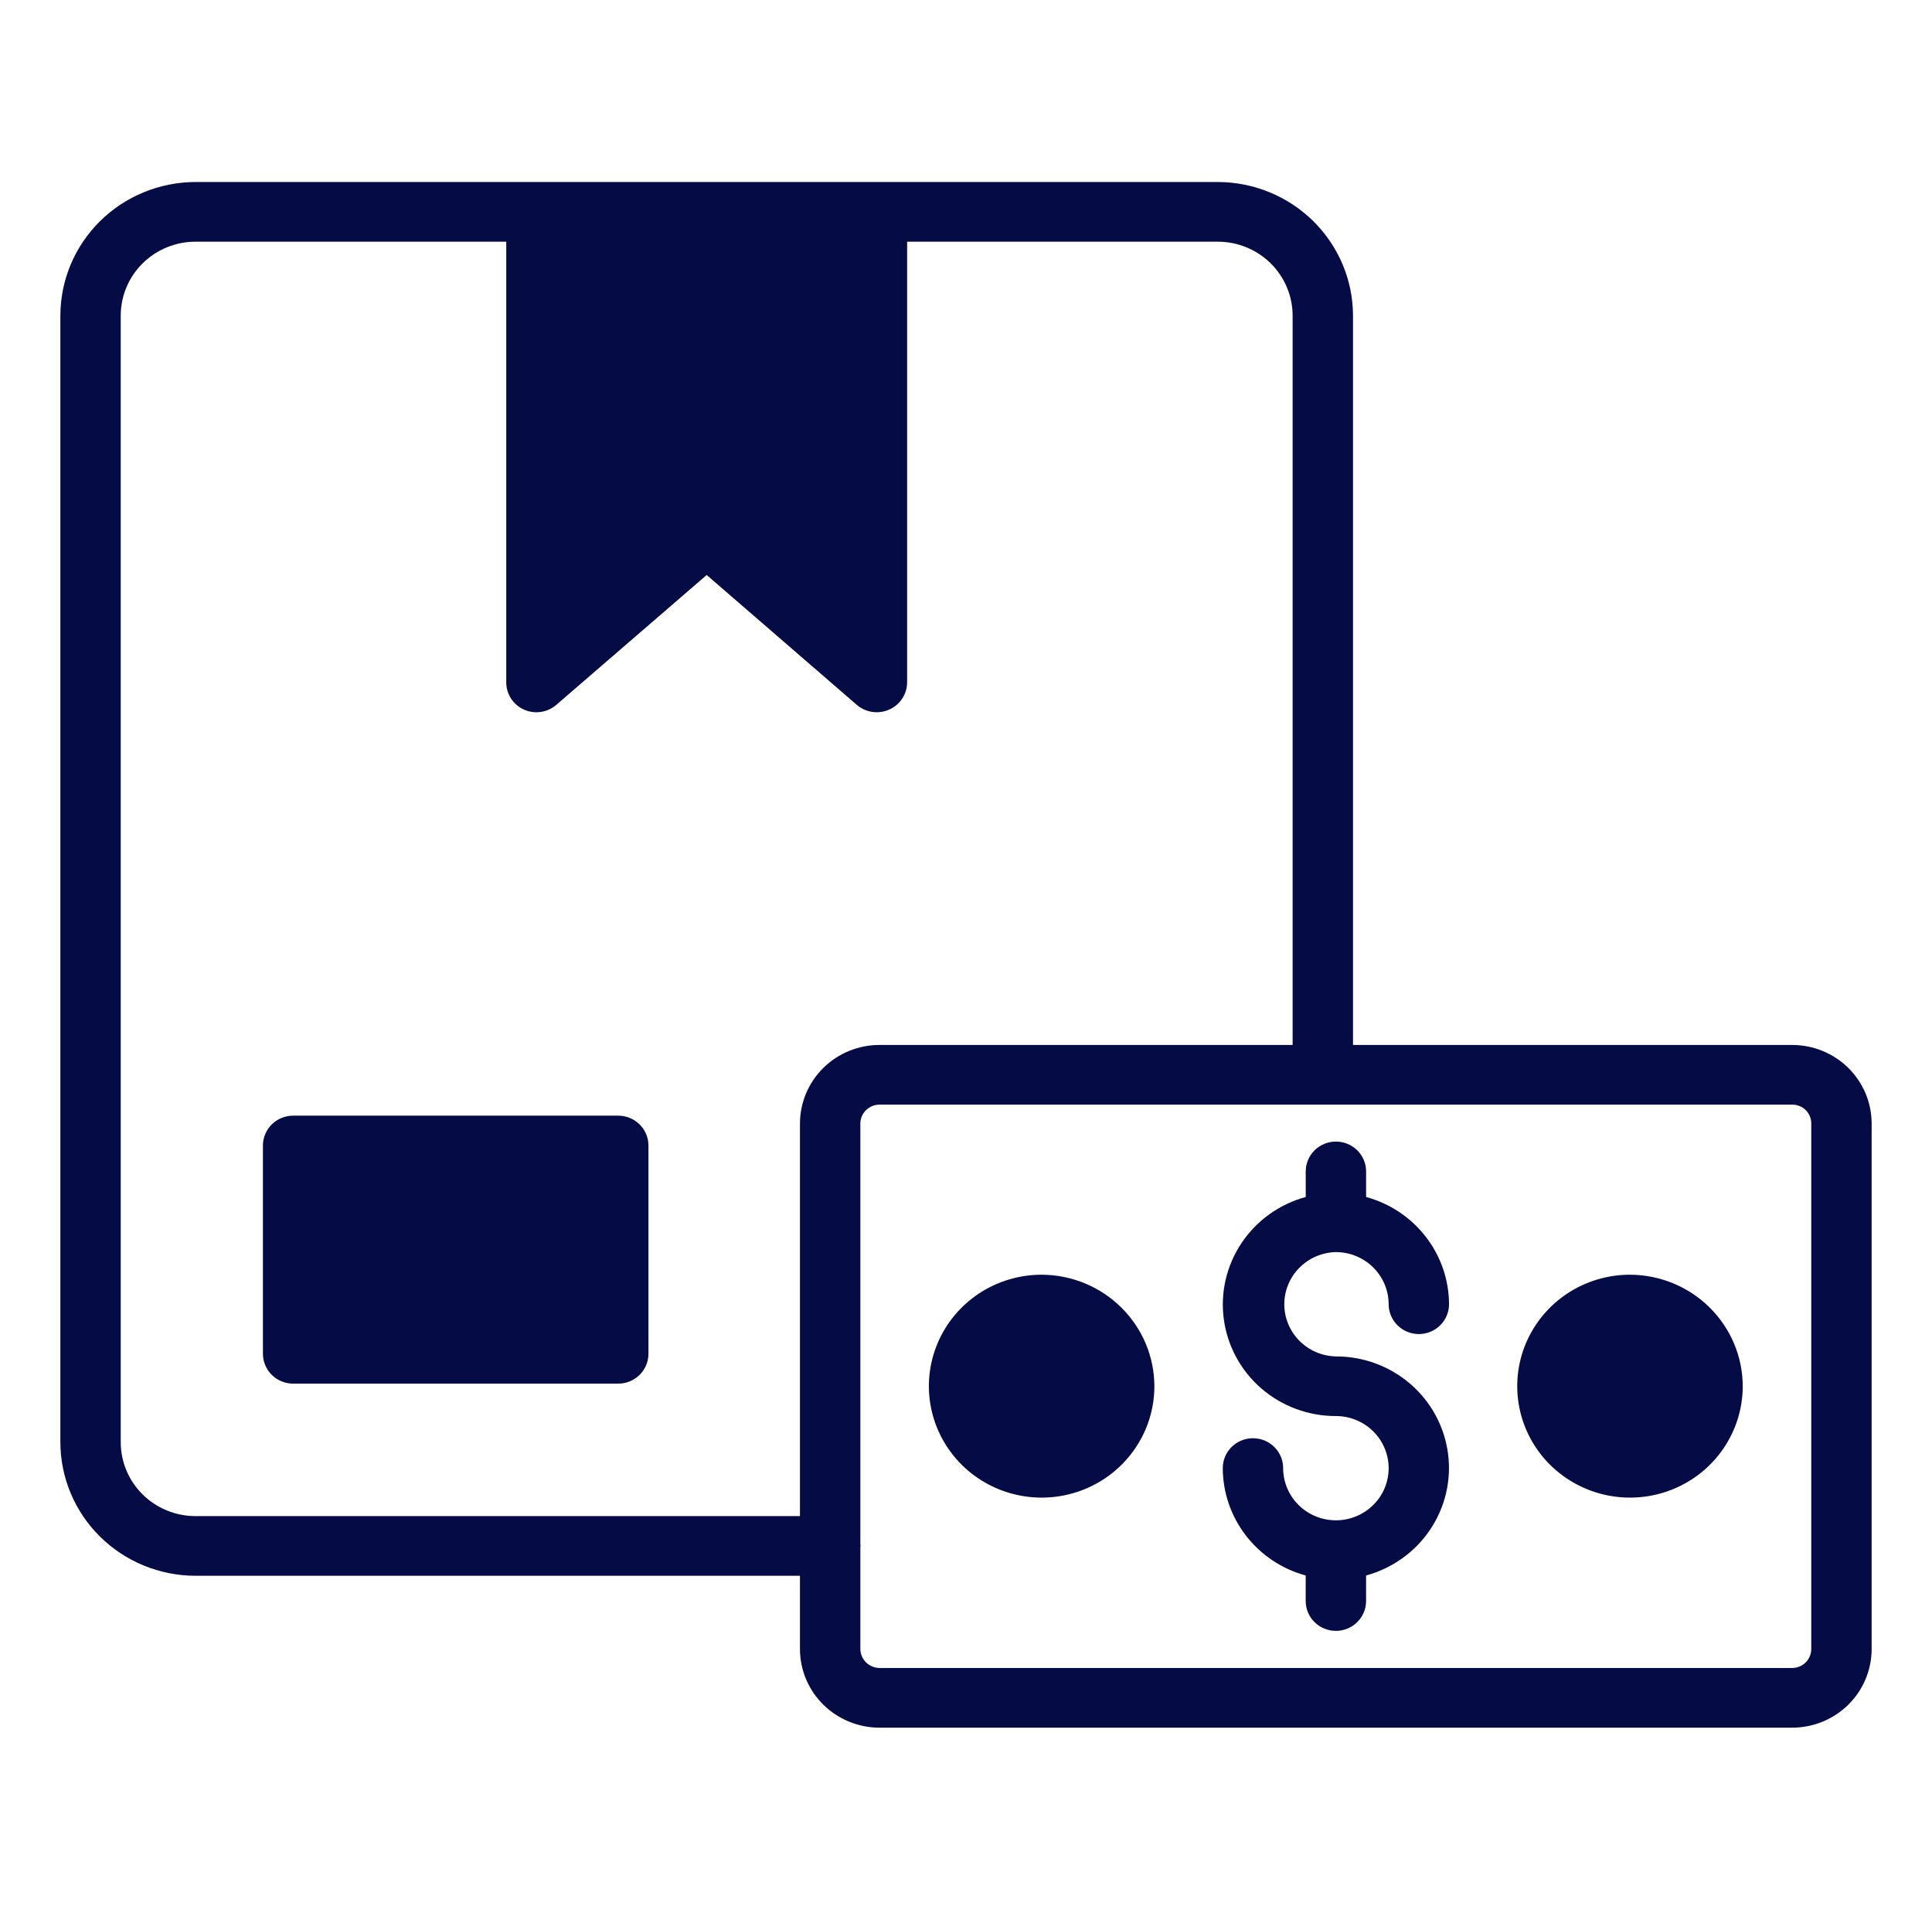
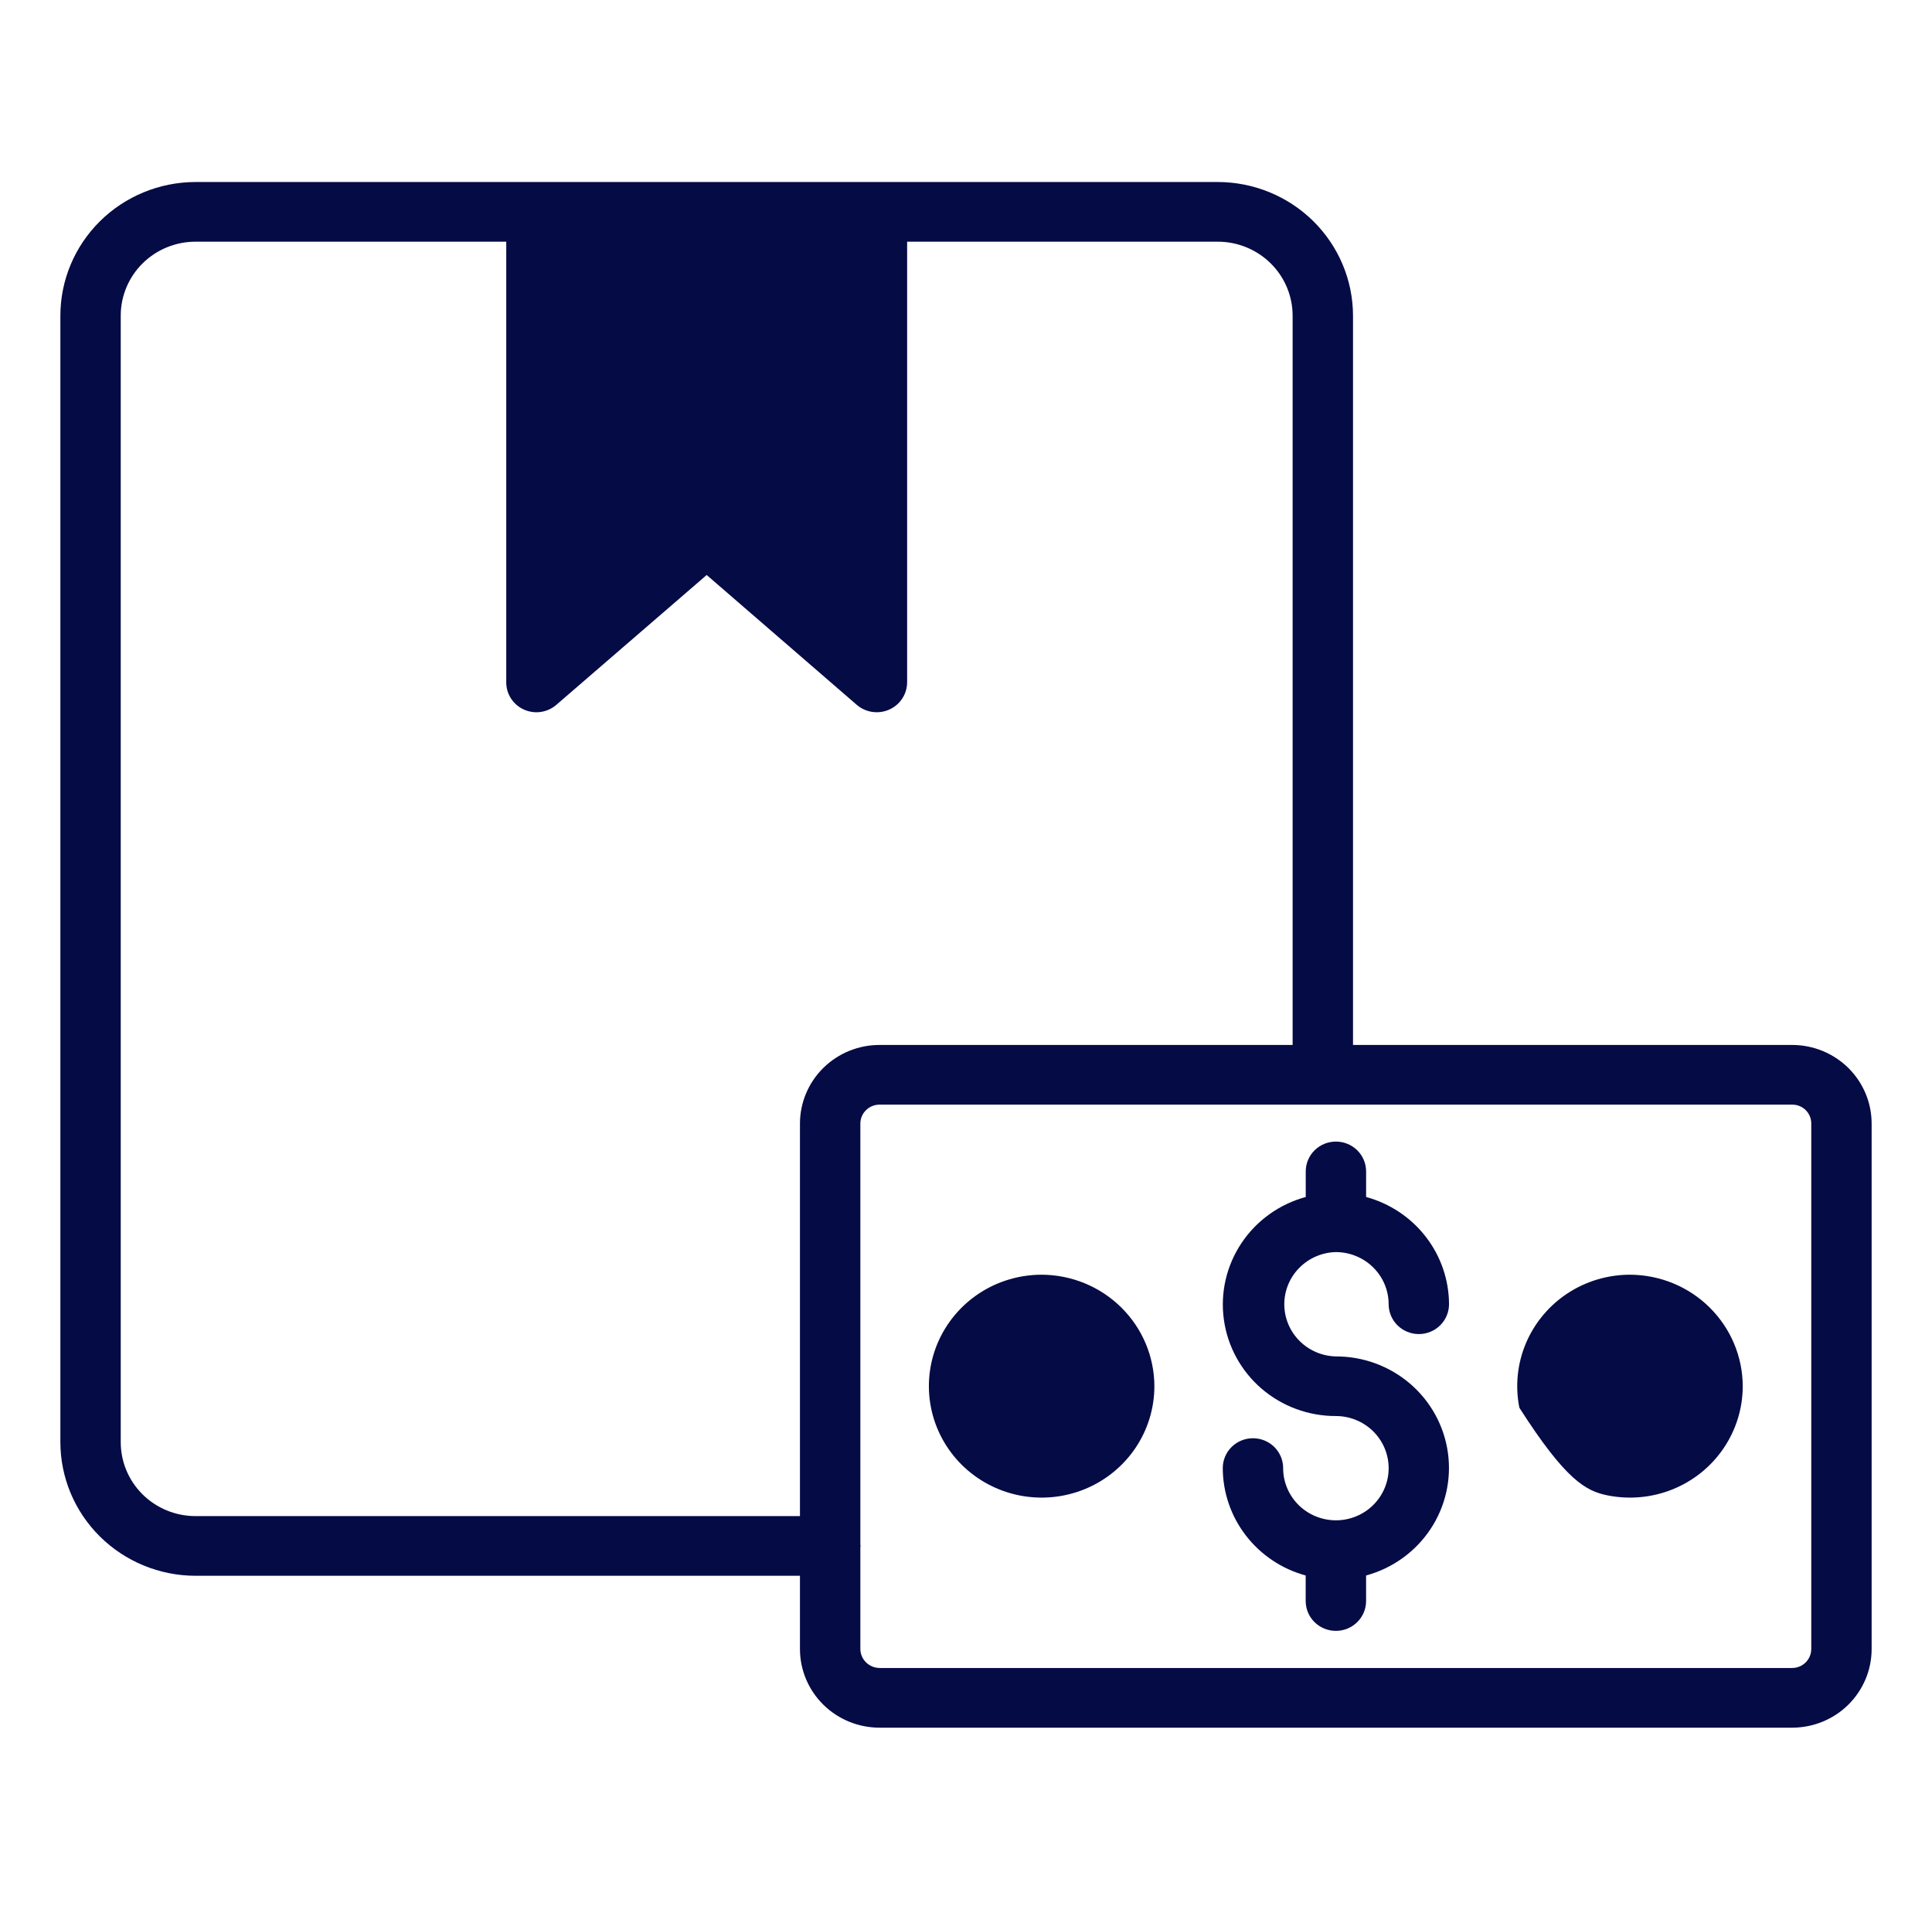
<svg xmlns="http://www.w3.org/2000/svg" width="85" height="84" viewBox="0 0 85 84" fill="none">
-   <path d="M27.2 49.074H12.896C12.544 49.074 12.206 49.213 11.957 49.459C11.708 49.705 11.568 50.039 11.568 50.387V59.548C11.568 59.896 11.708 60.23 11.957 60.476C12.206 60.722 12.544 60.861 12.896 60.861H27.2C27.553 60.861 27.89 60.722 28.14 60.476C28.389 60.23 28.529 59.896 28.529 59.548V50.387C28.529 50.039 28.389 49.705 28.14 49.459C27.89 49.213 27.553 49.074 27.2 49.074Z" fill="#050B45" />
  <path d="M78.851 45.964H59.527V13.886C59.525 12.327 58.897 10.833 57.782 9.73C56.666 8.628 55.154 8.008 53.577 8.006H8.593C7.018 8.011 5.508 8.632 4.395 9.734C3.283 10.836 2.657 12.329 2.656 13.886V63.433C2.657 64.99 3.283 66.483 4.395 67.585C5.508 68.687 7.018 69.309 8.593 69.313H35.195V72.542C35.196 72.996 35.288 73.446 35.464 73.865C35.641 74.284 35.899 74.665 36.225 74.985C36.551 75.306 36.937 75.56 37.362 75.733C37.787 75.906 38.242 75.995 38.702 75.994H78.851C79.777 75.993 80.665 75.629 81.32 74.982C81.974 74.334 82.343 73.457 82.344 72.542V49.416C82.343 48.5 81.974 47.623 81.32 46.976C80.665 46.329 79.777 45.965 78.851 45.964ZM35.195 49.416V66.688H8.593C7.721 66.686 6.886 66.341 6.271 65.731C5.656 65.121 5.311 64.294 5.312 63.433V13.886C5.311 13.025 5.656 12.198 6.271 11.588C6.886 10.978 7.721 10.634 8.593 10.631H22.273V30.017C22.273 30.268 22.345 30.513 22.482 30.725C22.619 30.936 22.814 31.104 23.045 31.209C23.276 31.314 23.532 31.352 23.783 31.317C24.035 31.282 24.271 31.177 24.464 31.014L31.091 25.292L37.706 31.014C37.95 31.219 38.261 31.331 38.582 31.329C38.934 31.327 39.27 31.188 39.519 30.943C39.767 30.697 39.908 30.364 39.91 30.017V10.631H53.577C54.45 10.631 55.288 10.974 55.906 11.585C56.523 12.195 56.87 13.023 56.87 13.886V45.964H38.702C38.242 45.963 37.787 46.051 37.362 46.224C36.937 46.398 36.551 46.651 36.225 46.972C35.899 47.293 35.641 47.673 35.464 48.093C35.288 48.512 35.196 48.961 35.195 49.416ZM79.688 72.542C79.686 72.761 79.597 72.97 79.441 73.125C79.284 73.28 79.072 73.367 78.851 73.369H38.702C38.479 73.368 38.265 73.281 38.106 73.126C37.947 72.972 37.856 72.762 37.852 72.542V68.04C37.852 68.027 37.865 68.014 37.865 68.001C37.865 67.987 37.852 67.974 37.852 67.961V49.416C37.854 49.195 37.944 48.984 38.104 48.829C38.263 48.674 38.478 48.587 38.702 48.589H78.851C78.961 48.588 79.07 48.609 79.172 48.651C79.273 48.692 79.366 48.753 79.444 48.83C79.521 48.907 79.583 48.998 79.625 49.099C79.667 49.199 79.688 49.307 79.688 49.416V72.542Z" fill="#050B45" />
  <path d="M58.767 55.075H58.78C59.394 55.078 59.982 55.32 60.416 55.75C60.85 56.179 61.094 56.761 61.095 57.368C61.095 57.716 61.235 58.05 61.484 58.296C61.733 58.542 62.071 58.681 62.423 58.681C62.775 58.681 63.113 58.542 63.362 58.296C63.611 58.05 63.751 57.716 63.751 57.368C63.748 56.296 63.389 55.254 62.73 54.403C62.072 53.551 61.149 52.936 60.103 52.651V51.526C60.103 51.178 59.963 50.844 59.714 50.598C59.465 50.352 59.127 50.214 58.775 50.214C58.422 50.214 58.085 50.352 57.836 50.598C57.587 50.844 57.447 51.178 57.447 51.526V52.651C56.287 52.966 55.283 53.687 54.621 54.678C53.958 55.67 53.682 56.866 53.845 58.043C54.007 59.221 54.596 60.3 55.503 61.081C56.41 61.861 57.572 62.29 58.775 62.287C59.39 62.287 59.98 62.529 60.415 62.959C60.85 63.389 61.095 63.972 61.095 64.58C61.095 65.188 60.85 65.772 60.415 66.202C59.98 66.632 59.39 66.873 58.775 66.873H58.761C58.147 66.869 57.56 66.626 57.127 66.195C56.695 65.764 56.452 65.182 56.453 64.575C56.453 64.227 56.313 63.893 56.064 63.647C55.815 63.401 55.477 63.263 55.125 63.263C54.773 63.263 54.435 63.401 54.186 63.647C53.937 63.893 53.797 64.227 53.797 64.575C53.799 65.648 54.157 66.692 54.816 67.545C55.475 68.398 56.398 69.015 57.445 69.3V70.424C57.445 70.772 57.585 71.105 57.834 71.352C58.083 71.598 58.421 71.736 58.773 71.736C59.126 71.736 59.463 71.598 59.712 71.352C59.962 71.105 60.102 70.772 60.102 70.424V69.3C61.261 68.985 62.265 68.264 62.928 67.272C63.59 66.281 63.866 65.085 63.703 63.908C63.541 62.73 62.952 61.651 62.045 60.87C61.138 60.09 59.976 59.661 58.773 59.664C58.167 59.65 57.591 59.403 57.167 58.975C56.743 58.547 56.505 57.972 56.504 57.373C56.503 56.774 56.739 56.199 57.162 55.77C57.585 55.34 58.161 55.09 58.767 55.075Z" fill="#050B45" />
-   <path d="M71.719 56.07C70.738 56.069 69.779 56.355 68.962 56.892C68.146 57.43 67.509 58.195 67.132 59.09C66.755 59.985 66.656 60.971 66.846 61.922C67.036 62.873 67.507 63.747 68.2 64.434C68.893 65.12 69.776 65.588 70.738 65.779C71.7 65.969 72.698 65.874 73.605 65.504C74.512 65.134 75.287 64.507 75.833 63.701C76.379 62.896 76.672 61.948 76.673 60.979C76.671 59.68 76.148 58.435 75.22 57.515C74.292 56.595 73.034 56.076 71.719 56.07Z" fill="#050B45" />
+   <path d="M71.719 56.07C70.738 56.069 69.779 56.355 68.962 56.892C68.146 57.43 67.509 58.195 67.132 59.09C66.755 59.985 66.656 60.971 66.846 61.922C68.893 65.12 69.776 65.588 70.738 65.779C71.7 65.969 72.698 65.874 73.605 65.504C74.512 65.134 75.287 64.507 75.833 63.701C76.379 62.896 76.672 61.948 76.673 60.979C76.671 59.68 76.148 58.435 75.22 57.515C74.292 56.595 73.034 56.076 71.719 56.07Z" fill="#050B45" />
  <path d="M45.834 56.07C44.853 56.069 43.894 56.355 43.077 56.892C42.261 57.43 41.624 58.195 41.247 59.09C40.871 59.985 40.771 60.971 40.961 61.922C41.151 62.873 41.623 63.747 42.315 64.434C43.008 65.12 43.892 65.588 44.853 65.779C45.816 65.969 46.813 65.874 47.72 65.504C48.627 65.134 49.402 64.507 49.949 63.701C50.495 62.896 50.787 61.948 50.788 60.979C50.786 59.68 50.264 58.435 49.335 57.515C48.407 56.595 47.149 56.076 45.834 56.07Z" fill="#050B45" />
</svg>